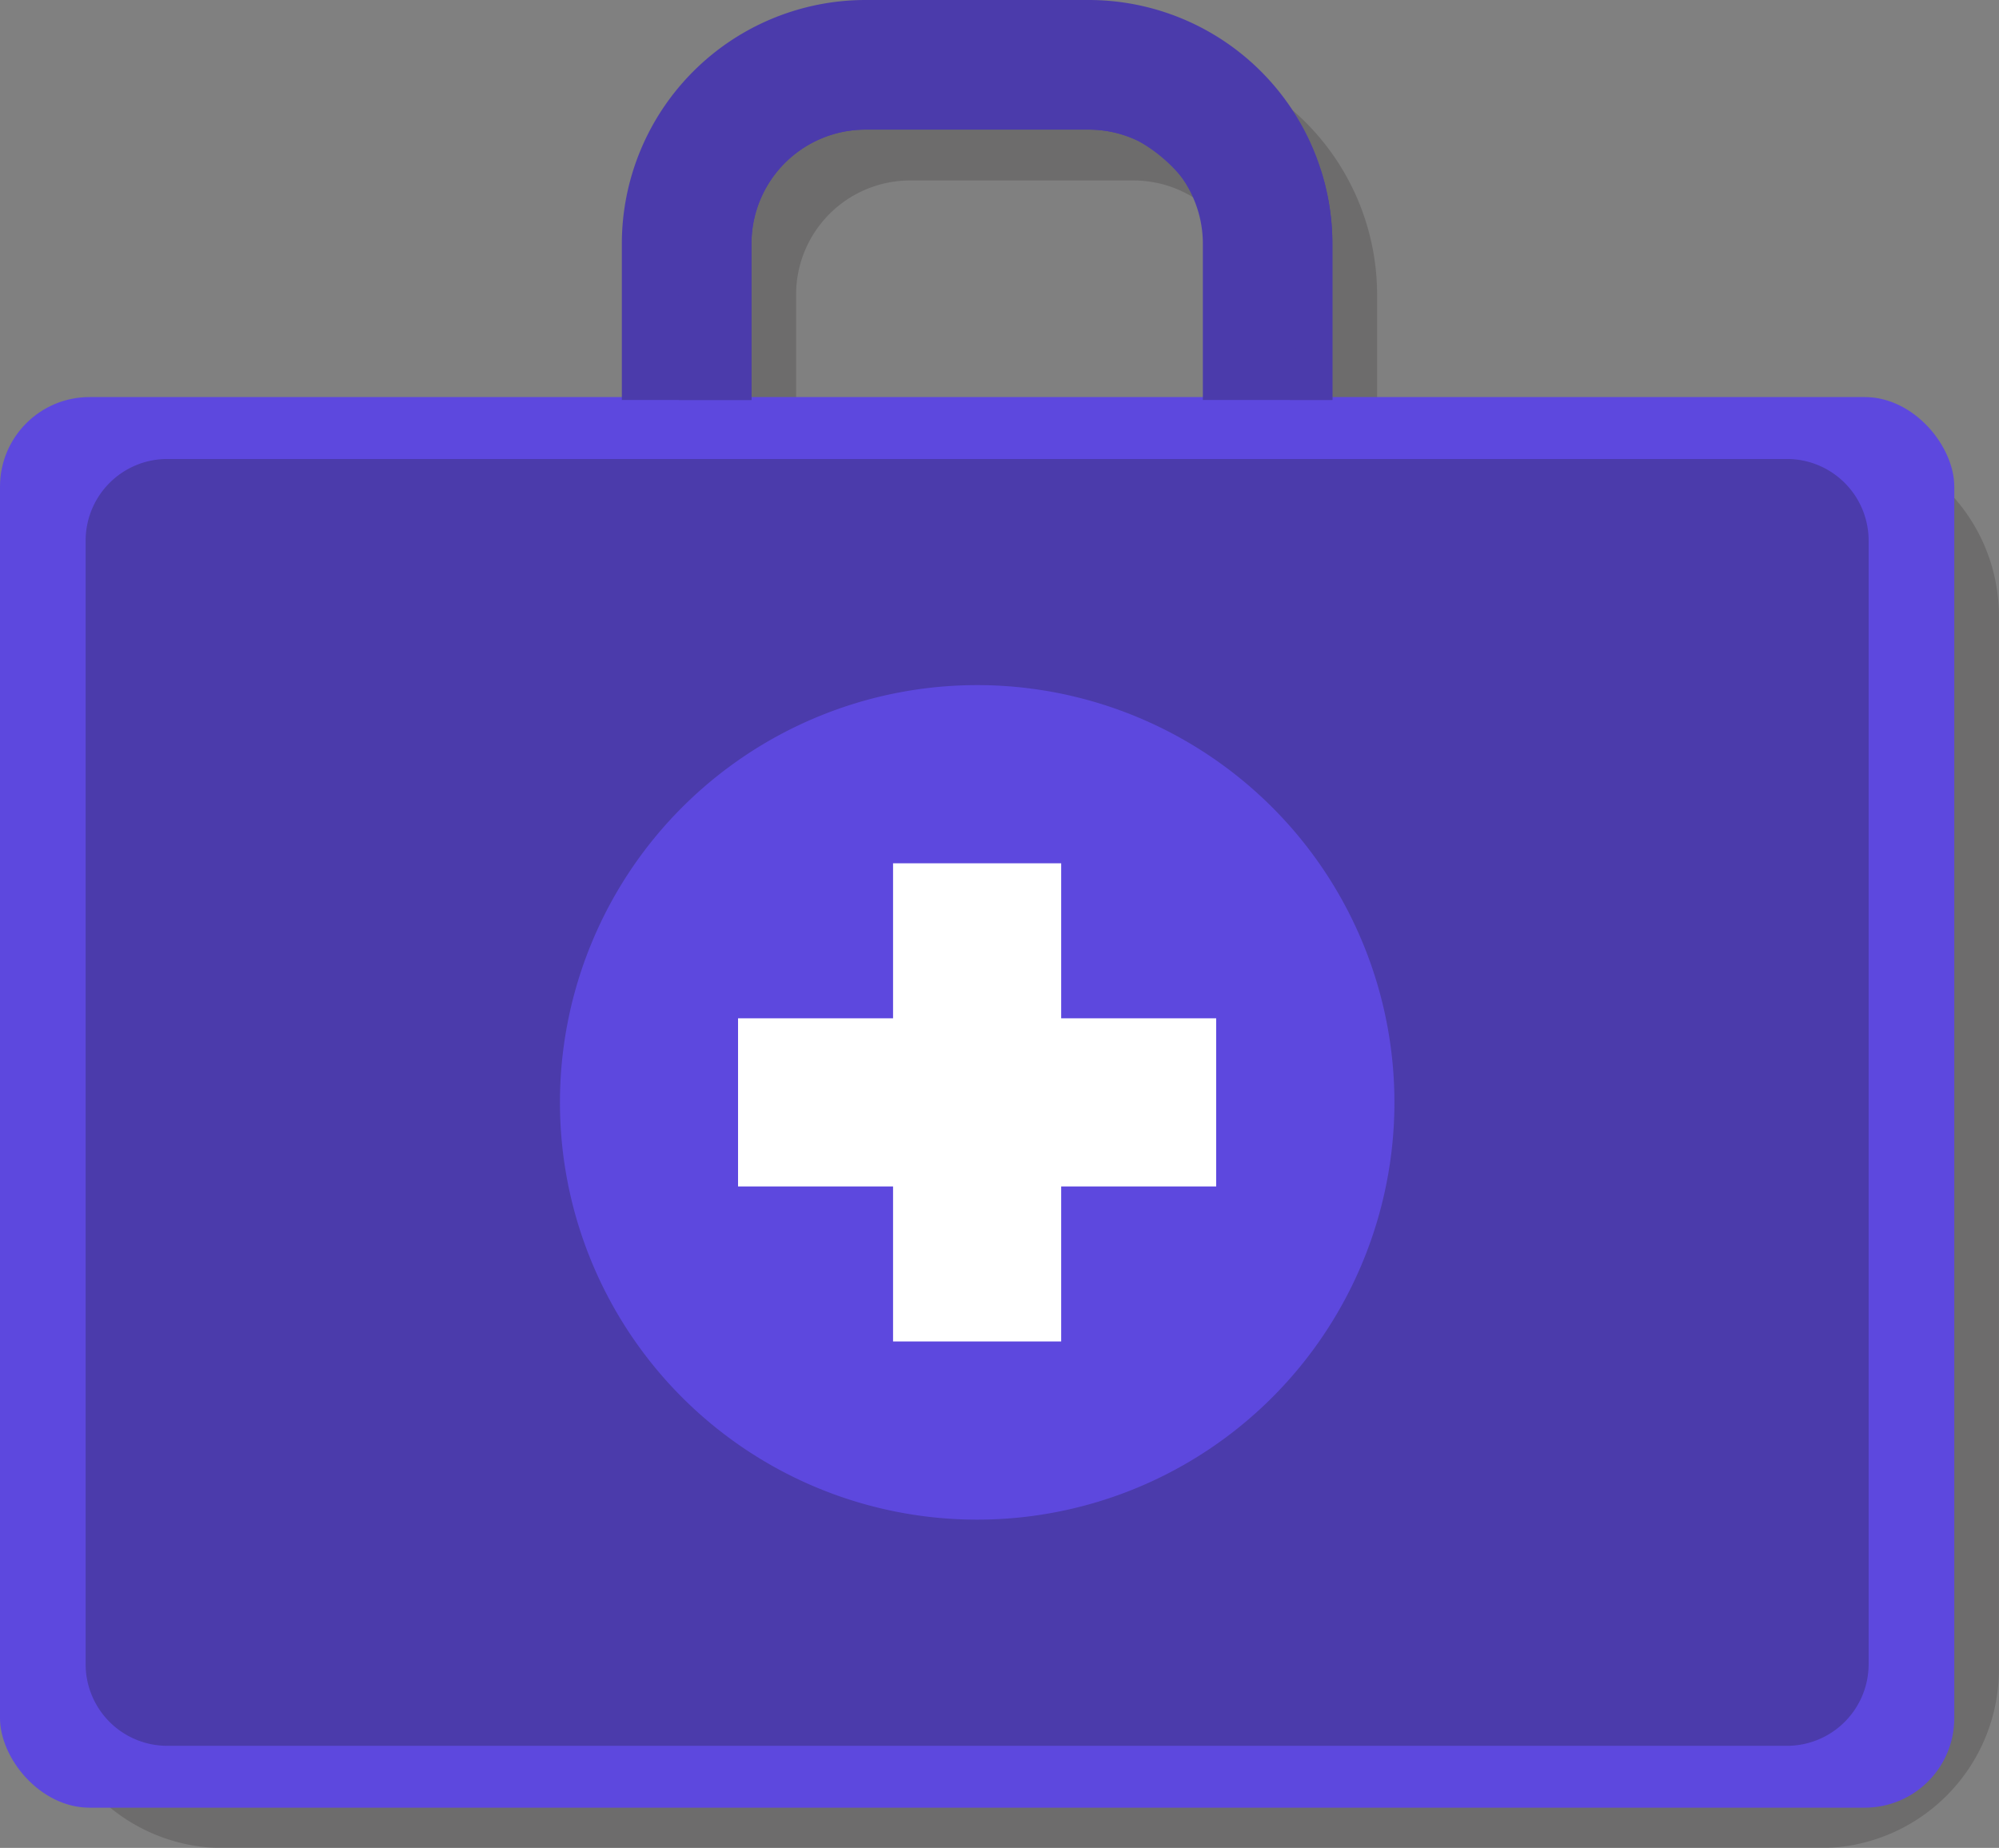
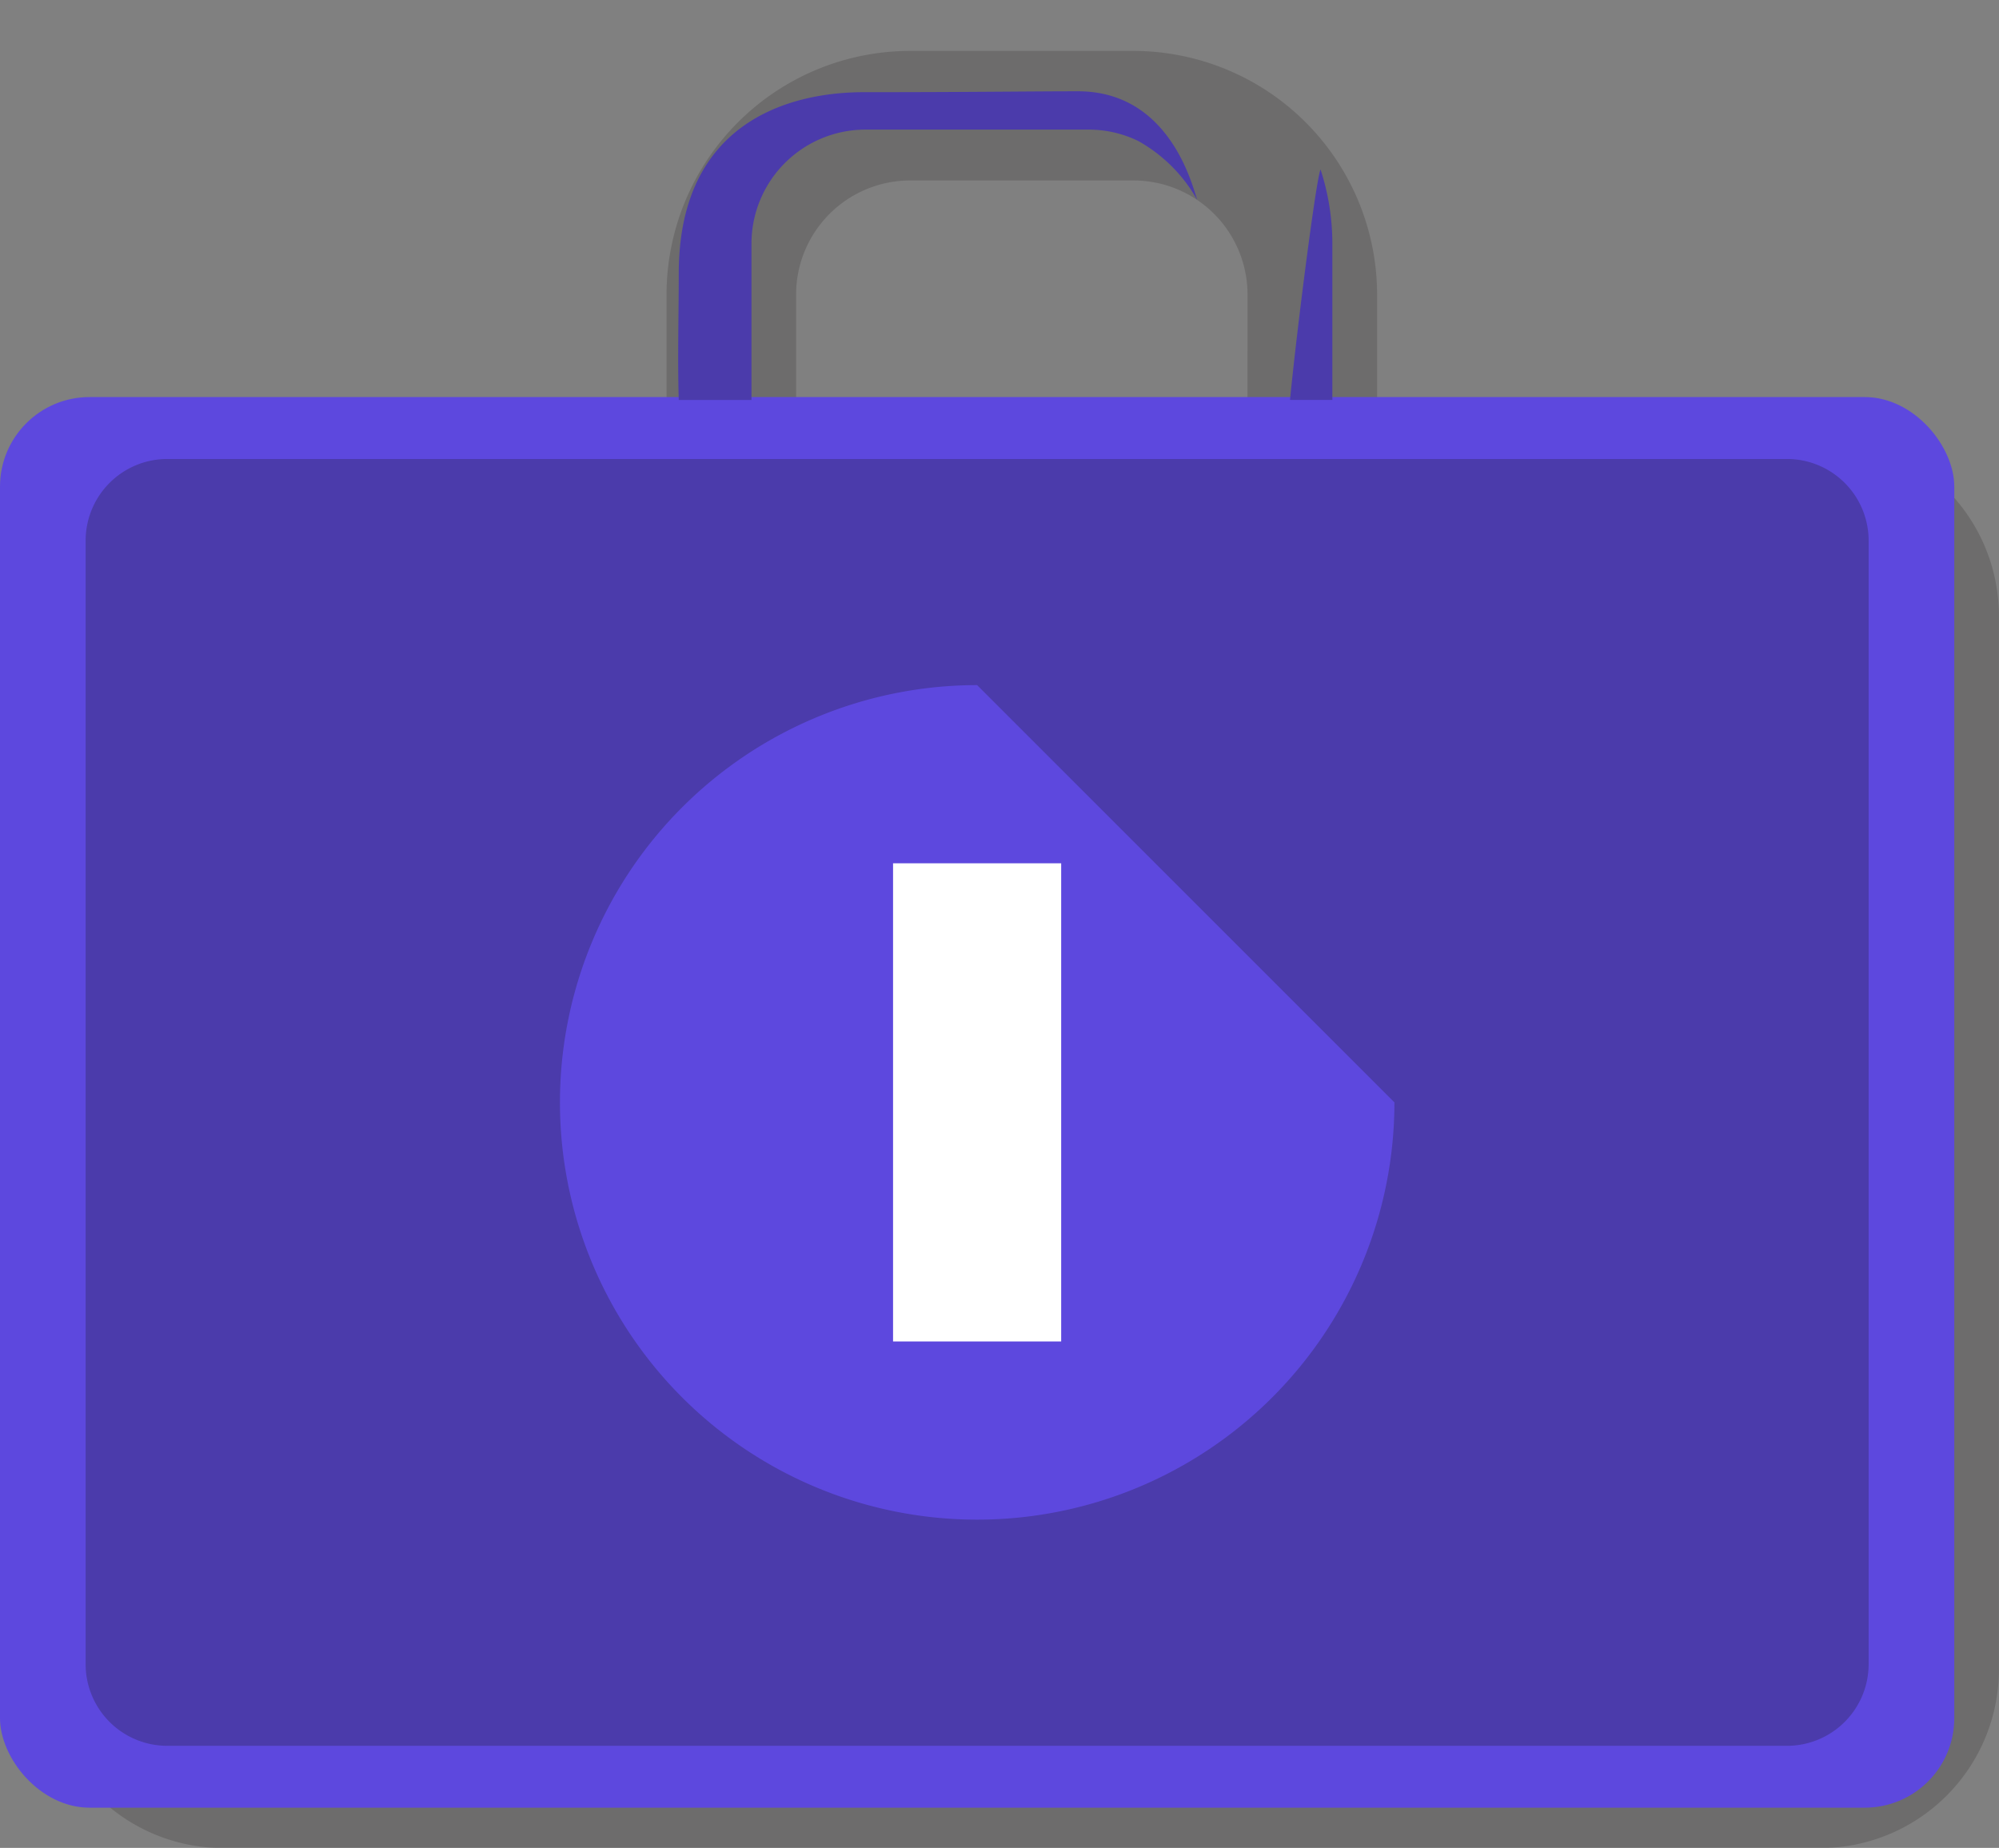
<svg xmlns="http://www.w3.org/2000/svg" width="62.068" height="57.373" viewBox="0 0 62.068 57.373">
  <rect x="0" y="0" width="62.068" height="57.373" fill="#808080" stroke="none" />
  <g transform="translate(-2959.808 -866.192)">
    <path d="M3015.632,878.981h-13.758v-4.436a7.571,7.571,0,0,0-7.563-7.561h-6.937a7.569,7.569,0,0,0-7.562,7.561v4.436h-13.76a5.549,5.549,0,0,0-5.551,5.549v32.7a5.551,5.551,0,0,0,5.551,5.551h49.579a5.551,5.551,0,0,0,5.551-5.551v-32.7A5.549,5.549,0,0,0,3015.632,878.981Zm-17.782,0h-14.015v-4.436a3.543,3.543,0,0,1,3.54-3.539h6.937a3.542,3.542,0,0,1,3.539,3.539Z" transform="translate(0.692 0.789)" fill="#231f20" opacity="0.2" />
    <g transform="translate(2959.808 878.52)">
      <rect width="60.68" height="43.796" rx="2.78" fill="#5d48de" />
    </g>
    <g transform="translate(2962.467 880.442)">
      <path d="M2.536,0H52.825a2.536,2.536,0,0,1,2.536,2.536V37.417a2.536,2.536,0,0,1-2.536,2.536H2.535A2.535,2.535,0,0,1,0,37.417V2.536A2.536,2.536,0,0,1,2.536,0Z" fill="#4b3bab" />
    </g>
    <g transform="translate(2977.194 887.463)">
-       <path d="M2981.47,876.848a12.955,12.955,0,1,0,12.957,12.955A12.954,12.954,0,0,0,2981.47,876.848Z" transform="translate(-2968.517 -876.848)" fill="#5d48de" />
+       <path d="M2981.47,876.848a12.955,12.955,0,1,0,12.957,12.955Z" transform="translate(-2968.517 -876.848)" fill="#5d48de" />
    </g>
    <g transform="translate(2982.724 892.995)">
      <g transform="translate(4.813)">
        <rect width="5.22" height="14.846" fill="#fff" />
      </g>
      <g transform="translate(0 4.813)">
-         <rect width="14.846" height="5.22" fill="#fff" />
-       </g>
+         </g>
    </g>
    <g transform="translate(2979.116 866.192)">
-       <path d="M2983.98,866.192h-6.936a7.571,7.571,0,0,0-7.564,7.561v4.857h4.025v-4.857a3.541,3.541,0,0,1,3.539-3.537h6.936a3.543,3.543,0,0,1,3.54,3.537v4.857h4.022v-4.857A7.569,7.569,0,0,0,2983.98,866.192Z" transform="translate(-2969.48 -866.192)" fill="#4b3bab" />
-     </g>
+       </g>
    <g transform="translate(2980.865 869.026)">
      <path d="M2979.873,875.986h1.315V871.13a7.444,7.444,0,0,0-.367-2.3C2980.677,869.163,2980.075,873.9,2979.873,875.986Z" transform="translate(-2960.876 -866.403)" fill="#4b3bab" />
      <path d="M2982.768,867.612c-1.4,0-3.431.028-6.455.028-.733,0-5.939-.166-5.939,5.635,0,1.312-.04,2.609,0,3.921h2.258v-4.857a3.541,3.541,0,0,1,3.539-3.537h6.936a3.513,3.513,0,0,1,1.537.355,4.771,4.771,0,0,1,1.829,1.83C2986.309,870.492,2985.6,867.612,2982.768,867.612Z" transform="translate(-2970.356 -867.612)" fill="#4b3bab" />
    </g>
  </g>
</svg>